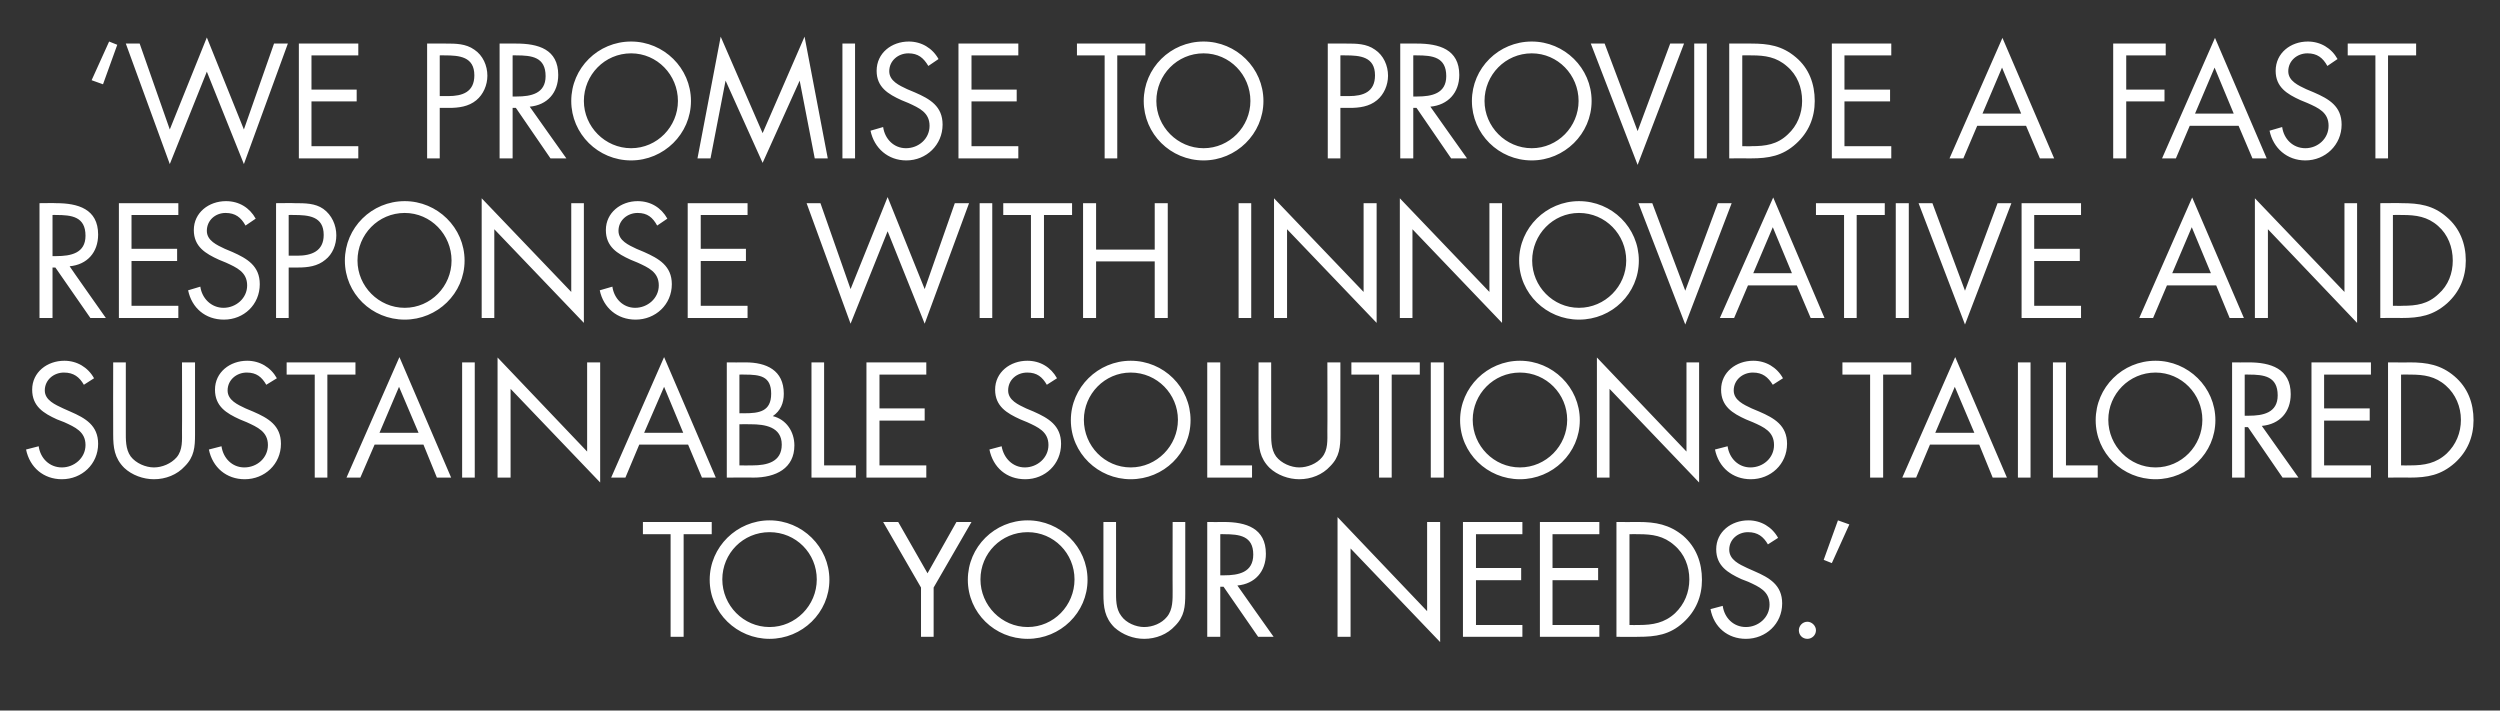
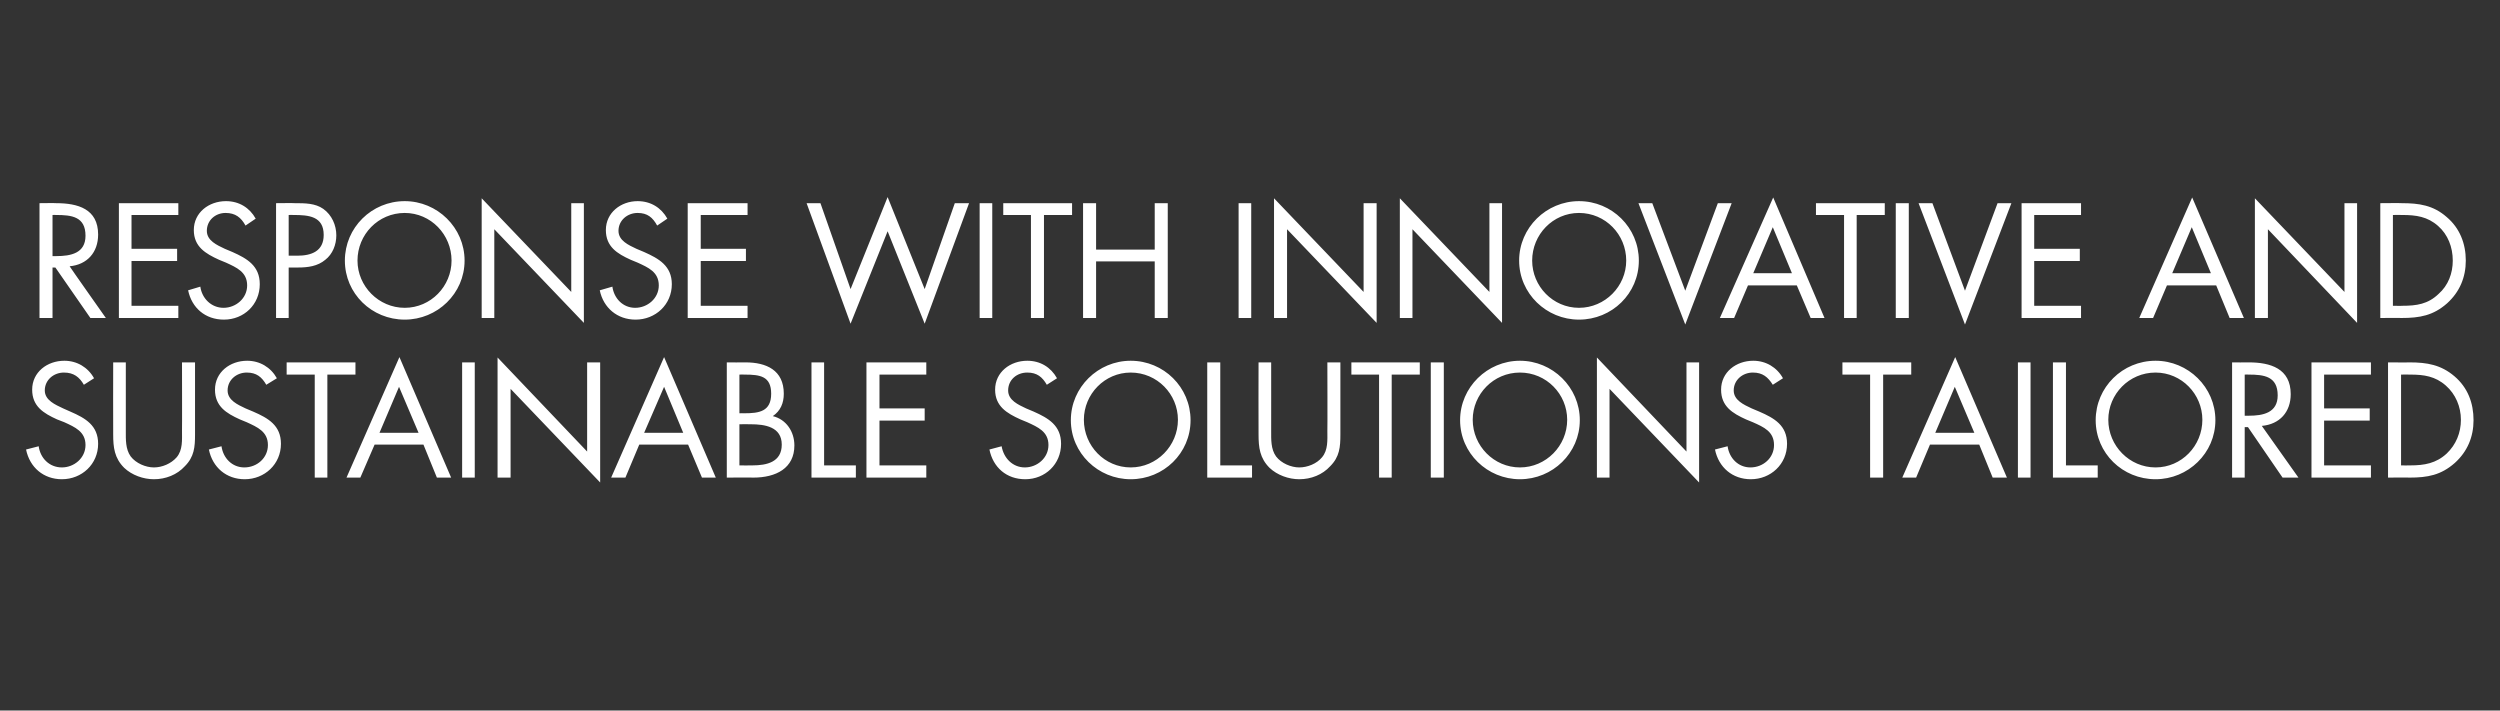
<svg xmlns="http://www.w3.org/2000/svg" version="1.1" width="614px" height="174.5px" viewBox="0 -8 614 174.5" style="top:-8px">
  <rect x="0" y="-8" width="614" height="174.5" fill="#333333" stroke="none" />
  <desc>‘We promise to provide a fast response with innovative and sustainable solutions tailored to your needs.’</desc>
  <defs />
  <g id="Polygon59037">
-     <path d="M 167.9 148.4 L 164.7 148.4 L 164.7 123.2 L 157.9 123.2 L 157.9 120.2 L 174.8 120.2 L 174.8 123.2 L 167.9 123.2 L 167.9 148.4 Z M 203.7 134.4 C 203.7 142.5 197 148.9 189 148.9 C 181 148.9 174.3 142.5 174.3 134.4 C 174.3 126.3 181 119.8 189 119.8 C 197 119.8 203.7 126.3 203.7 134.4 Z M 177.4 134.3 C 177.4 140.7 182.6 146 189 146 C 195.4 146 200.6 140.7 200.6 134.3 C 200.6 127.9 195.5 122.7 189 122.7 C 182.5 122.7 177.4 127.9 177.4 134.3 Z M 216.9 120.2 L 220.6 120.2 L 227.8 132.8 L 234.9 120.2 L 238.6 120.2 L 229.3 136.3 L 229.3 148.4 L 226.2 148.4 L 226.2 136.3 L 216.9 120.2 Z M 267.1 134.4 C 267.1 142.5 260.4 148.9 252.4 148.9 C 244.3 148.9 237.7 142.5 237.7 134.4 C 237.7 126.3 244.3 119.8 252.4 119.8 C 260.4 119.8 267.1 126.3 267.1 134.4 Z M 240.8 134.3 C 240.8 140.7 246 146 252.4 146 C 258.8 146 263.9 140.7 263.9 134.3 C 263.9 127.9 258.8 122.7 252.4 122.7 C 245.9 122.7 240.8 127.9 240.8 134.3 Z M 274.1 137 C 274.1 139.1 274 141.5 275.4 143.3 C 276.6 145 279 146 281 146 C 283.1 146 285.3 145.1 286.6 143.5 C 288.1 141.7 288 139.2 288 137 C 287.97 137.04 288 120.2 288 120.2 L 291.1 120.2 C 291.1 120.2 291.11 137.9 291.1 137.9 C 291.1 141 290.9 143.4 288.6 145.7 C 286.7 147.8 283.9 148.9 281 148.9 C 278.4 148.9 275.7 147.9 273.7 146.1 C 271.3 143.7 271 141.1 271 137.9 C 270.98 137.9 271 120.2 271 120.2 L 274.1 120.2 C 274.1 120.2 274.12 137.04 274.1 137 Z M 299.7 133.3 C 299.7 133.3 300.65 133.3 300.6 133.3 C 304.2 133.3 307.8 132.6 307.8 128.2 C 307.8 123.6 304.4 123.2 300.6 123.2 C 300.61 123.16 299.7 123.2 299.7 123.2 L 299.7 133.3 Z M 299.7 148.4 L 296.5 148.4 L 296.5 120.2 C 296.5 120.2 300.61 120.24 300.6 120.2 C 306 120.2 310.9 121.7 310.9 128 C 310.9 132.4 308.2 135.4 303.9 135.8 C 303.86 135.8 312.8 148.4 312.8 148.4 L 309 148.4 L 300.5 136.1 L 299.7 136.1 L 299.7 148.4 Z M 328.5 119 L 350.5 142.1 L 350.5 120.2 L 353.7 120.2 L 353.7 149.7 L 331.7 126.7 L 331.7 148.4 L 328.5 148.4 L 328.5 119 Z M 359.3 120.2 L 373.9 120.2 L 373.9 123.2 L 362.5 123.2 L 362.5 131.5 L 373.6 131.5 L 373.6 134.5 L 362.5 134.5 L 362.5 145.5 L 373.9 145.5 L 373.9 148.4 L 359.3 148.4 L 359.3 120.2 Z M 378.2 120.2 L 392.8 120.2 L 392.8 123.2 L 381.3 123.2 L 381.3 131.5 L 392.5 131.5 L 392.5 134.5 L 381.3 134.5 L 381.3 145.5 L 392.8 145.5 L 392.8 148.4 L 378.2 148.4 L 378.2 120.2 Z M 397 120.2 C 397 120.2 402.36 120.24 402.4 120.2 C 406.6 120.2 410 120.8 413.4 123.6 C 416.6 126.4 418 130.2 418 134.4 C 418 138.5 416.5 142.1 413.4 144.9 C 410.1 147.9 406.7 148.4 402.3 148.4 C 402.28 148.45 397 148.4 397 148.4 L 397 120.2 Z M 402.5 145.5 C 405.9 145.5 408.8 145 411.4 142.6 C 413.7 140.4 414.9 137.5 414.9 134.3 C 414.9 131.1 413.7 128 411.2 125.9 C 408.6 123.6 405.8 123.2 402.5 123.2 C 402.47 123.16 400.2 123.2 400.2 123.2 L 400.2 145.5 C 400.2 145.5 402.47 145.53 402.5 145.5 Z M 434.2 125.7 C 433.1 123.8 431.7 122.7 429.3 122.7 C 426.8 122.7 424.7 124.5 424.7 127 C 424.7 129.5 427.2 130.6 429.1 131.5 C 429.1 131.5 430.9 132.3 430.9 132.3 C 434.6 133.9 437.7 135.7 437.7 140.2 C 437.7 145.2 433.7 148.9 428.8 148.9 C 424.3 148.9 420.9 146 420.1 141.6 C 420.1 141.6 423.1 140.8 423.1 140.8 C 423.5 143.7 425.7 146 428.8 146 C 431.8 146 434.6 143.7 434.6 140.5 C 434.6 137.2 432 136.1 429.4 134.9 C 429.4 134.9 427.6 134.2 427.6 134.2 C 424.4 132.7 421.5 131 421.5 126.9 C 421.5 122.6 425.2 119.8 429.4 119.8 C 432.5 119.8 435.2 121.4 436.7 124.1 C 436.7 124.1 434.2 125.7 434.2 125.7 Z M 446 146.8 C 446 148 445 148.9 443.9 148.9 C 442.7 148.9 441.8 148 441.8 146.8 C 441.8 145.7 442.7 144.7 443.9 144.7 C 445 144.7 446 145.7 446 146.8 Z M 454.2 120.8 L 449.9 130.3 L 447.9 129.5 L 451.4 119.8 L 454.2 120.8 Z " stroke="none" fill="#fff" />
-   </g>
+     </g>
  <g id="Polygon59036">
    <path d="M 20.6 86.5 C 19.5 84.6 18.1 83.5 15.7 83.5 C 13.2 83.5 11 85.3 11 87.9 C 11 90.3 13.6 91.4 15.5 92.3 C 15.5 92.3 17.3 93.1 17.3 93.1 C 21 94.7 24.1 96.5 24.1 101 C 24.1 106 20.1 109.7 15.2 109.7 C 10.7 109.7 7.3 106.8 6.4 102.4 C 6.4 102.4 9.5 101.6 9.5 101.6 C 9.9 104.5 12.1 106.8 15.2 106.8 C 18.2 106.8 21 104.5 21 101.3 C 21 98 18.4 96.9 15.8 95.7 C 15.8 95.7 14 95 14 95 C 10.7 93.5 7.9 91.8 7.9 87.7 C 7.9 83.4 11.6 80.6 15.8 80.6 C 18.9 80.6 21.6 82.2 23.1 84.9 C 23.1 84.9 20.6 86.5 20.6 86.5 Z M 30.9 97.8 C 30.9 99.9 30.8 102.3 32.1 104.1 C 33.4 105.8 35.8 106.8 37.8 106.8 C 39.8 106.8 42 105.9 43.4 104.3 C 44.9 102.5 44.7 100.1 44.7 97.8 C 44.74 97.84 44.7 81 44.7 81 L 47.9 81 C 47.9 81 47.88 98.7 47.9 98.7 C 47.9 101.8 47.7 104.2 45.4 106.5 C 43.5 108.6 40.7 109.7 37.8 109.7 C 35.2 109.7 32.4 108.7 30.5 106.9 C 28.1 104.5 27.8 101.9 27.8 98.7 C 27.76 98.7 27.8 81 27.8 81 L 30.9 81 C 30.9 81 30.9 97.84 30.9 97.8 Z M 65.4 86.5 C 64.3 84.6 63 83.5 60.6 83.5 C 58.1 83.5 55.9 85.3 55.9 87.9 C 55.9 90.3 58.4 91.4 60.3 92.3 C 60.3 92.3 62.2 93.1 62.2 93.1 C 65.9 94.7 69 96.5 69 101 C 69 106 65 109.7 60.1 109.7 C 55.6 109.7 52.2 106.8 51.3 102.4 C 51.3 102.4 54.4 101.6 54.4 101.6 C 54.8 104.5 57 106.8 60 106.8 C 63.1 106.8 65.8 104.5 65.8 101.3 C 65.8 98 63.2 96.9 60.6 95.7 C 60.6 95.7 58.9 95 58.9 95 C 55.6 93.5 52.8 91.8 52.8 87.7 C 52.8 83.4 56.5 80.6 60.7 80.6 C 63.8 80.6 66.5 82.2 68 84.9 C 68 84.9 65.4 86.5 65.4 86.5 Z M 80.4 109.3 L 77.3 109.3 L 77.3 84 L 70.4 84 L 70.4 81 L 87.3 81 L 87.3 84 L 80.4 84 L 80.4 109.3 Z M 92 101.2 L 88.5 109.3 L 85.1 109.3 L 98.1 79.7 L 110.8 109.3 L 107.3 109.3 L 104 101.2 L 92 101.2 Z M 98 87 L 93.2 98.3 L 102.8 98.3 L 98 87 Z M 116.6 109.3 L 113.5 109.3 L 113.5 81 L 116.6 81 L 116.6 109.3 Z M 122.2 79.8 L 144.2 102.9 L 144.2 81 L 147.4 81 L 147.4 110.5 L 125.4 87.5 L 125.4 109.3 L 122.2 109.3 L 122.2 79.8 Z M 157 101.2 L 153.6 109.3 L 150.1 109.3 L 163.1 79.7 L 175.8 109.3 L 172.4 109.3 L 169 101.2 L 157 101.2 Z M 163.1 87 L 158.2 98.3 L 167.8 98.3 L 163.1 87 Z M 181.6 106.3 C 181.6 106.3 184.76 106.34 184.8 106.3 C 188.3 106.3 192 105.5 192 101.2 C 192 96.8 187.8 96.2 184.4 96.2 C 184.35 96.16 181.6 96.2 181.6 96.2 L 181.6 106.3 Z M 178.5 81 C 178.5 81 183.12 81.04 183.1 81 C 188.2 81 192.5 82.9 192.5 88.7 C 192.5 91 191.7 92.9 189.8 94.2 C 193.1 95 195.1 98 195.1 101.4 C 195.1 107 190.6 109.3 185 109.3 C 185.03 109.25 178.5 109.3 178.5 109.3 L 178.5 81 Z M 181.6 93.5 C 181.6 93.5 182.82 93.47 182.8 93.5 C 186.4 93.5 189.4 93.1 189.4 88.7 C 189.4 84.4 186.7 84 182.9 84 C 182.86 83.96 181.6 84 181.6 84 L 181.6 93.5 Z M 202.4 106.3 L 210.2 106.3 L 210.2 109.3 L 199.3 109.3 L 199.3 81 L 202.4 81 L 202.4 106.3 Z M 212.8 81 L 227.5 81 L 227.5 84 L 216 84 L 216 92.3 L 227.1 92.3 L 227.1 95.3 L 216 95.3 L 216 106.3 L 227.5 106.3 L 227.5 109.3 L 212.8 109.3 L 212.8 81 Z M 257.1 86.5 C 256 84.6 254.7 83.5 252.3 83.5 C 249.7 83.5 247.6 85.3 247.6 87.9 C 247.6 90.3 250.1 91.4 252 92.3 C 252 92.3 253.9 93.1 253.9 93.1 C 257.5 94.7 260.6 96.5 260.6 101 C 260.6 106 256.7 109.7 251.8 109.7 C 247.2 109.7 243.9 106.8 243 102.4 C 243 102.4 246 101.6 246 101.6 C 246.5 104.5 248.7 106.8 251.7 106.8 C 254.7 106.8 257.5 104.5 257.5 101.3 C 257.5 98 254.9 96.9 252.3 95.7 C 252.3 95.7 250.6 95 250.6 95 C 247.3 93.5 244.4 91.8 244.4 87.7 C 244.4 83.4 248.1 80.6 252.3 80.6 C 255.5 80.6 258.1 82.2 259.6 84.9 C 259.6 84.9 257.1 86.5 257.1 86.5 Z M 292.4 95.2 C 292.4 103.3 285.8 109.7 277.7 109.7 C 269.7 109.7 263 103.3 263 95.2 C 263 87.1 269.7 80.6 277.7 80.6 C 285.8 80.6 292.4 87.1 292.4 95.2 Z M 266.2 95.1 C 266.2 101.5 271.3 106.8 277.7 106.8 C 284.1 106.8 289.3 101.5 289.3 95.1 C 289.3 88.8 284.2 83.5 277.7 83.5 C 271.3 83.5 266.2 88.8 266.2 95.1 Z M 299.7 106.3 L 307.5 106.3 L 307.5 109.3 L 296.5 109.3 L 296.5 81 L 299.7 81 L 299.7 106.3 Z M 312.2 97.8 C 312.2 99.9 312.1 102.3 313.4 104.1 C 314.7 105.8 317.1 106.8 319.1 106.8 C 321.1 106.8 323.4 105.9 324.7 104.3 C 326.2 102.5 326 100.1 326 97.8 C 326.05 97.84 326 81 326 81 L 329.2 81 C 329.2 81 329.19 98.7 329.2 98.7 C 329.2 101.8 329 104.2 326.7 106.5 C 324.8 108.6 322 109.7 319.1 109.7 C 316.5 109.7 313.7 108.7 311.8 106.9 C 309.4 104.5 309.1 101.9 309.1 98.7 C 309.06 98.7 309.1 81 309.1 81 L 312.2 81 C 312.2 81 312.21 97.84 312.2 97.8 Z M 341.8 109.3 L 338.7 109.3 L 338.7 84 L 331.9 84 L 331.9 81 L 348.7 81 L 348.7 84 L 341.8 84 L 341.8 109.3 Z M 354.6 109.3 L 351.4 109.3 L 351.4 81 L 354.6 81 L 354.6 109.3 Z M 388 95.2 C 388 103.3 381.3 109.7 373.3 109.7 C 365.3 109.7 358.6 103.3 358.6 95.2 C 358.6 87.1 365.3 80.6 373.3 80.6 C 381.3 80.6 388 87.1 388 95.2 Z M 361.7 95.1 C 361.7 101.5 366.9 106.8 373.3 106.8 C 379.7 106.8 384.9 101.5 384.9 95.1 C 384.9 88.8 379.8 83.5 373.3 83.5 C 366.8 83.5 361.7 88.8 361.7 95.1 Z M 392.2 79.8 L 414.2 102.9 L 414.2 81 L 417.3 81 L 417.3 110.5 L 395.3 87.5 L 395.3 109.3 L 392.2 109.3 L 392.2 79.8 Z M 435.4 86.5 C 434.2 84.6 432.9 83.5 430.5 83.5 C 428 83.5 425.8 85.3 425.8 87.9 C 425.8 90.3 428.3 91.4 430.2 92.3 C 430.2 92.3 432.1 93.1 432.1 93.1 C 435.8 94.7 438.9 96.5 438.9 101 C 438.9 106 434.9 109.7 430 109.7 C 425.5 109.7 422.1 106.8 421.2 102.4 C 421.2 102.4 424.3 101.6 424.3 101.6 C 424.7 104.5 426.9 106.8 429.9 106.8 C 433 106.8 435.7 104.5 435.7 101.3 C 435.7 98 433.2 96.9 430.5 95.7 C 430.5 95.7 428.8 95 428.8 95 C 425.5 93.5 422.7 91.8 422.7 87.7 C 422.7 83.4 426.4 80.6 430.6 80.6 C 433.7 80.6 436.4 82.2 437.9 84.9 C 437.9 84.9 435.4 86.5 435.4 86.5 Z M 462.5 109.3 L 459.3 109.3 L 459.3 84 L 452.5 84 L 452.5 81 L 469.4 81 L 469.4 84 L 462.5 84 L 462.5 109.3 Z M 474 101.2 L 470.6 109.3 L 467.2 109.3 L 480.2 79.7 L 492.9 109.3 L 489.4 109.3 L 486.1 101.2 L 474 101.2 Z M 480.1 87 L 475.3 98.3 L 484.9 98.3 L 480.1 87 Z M 498.7 109.3 L 495.6 109.3 L 495.6 81 L 498.7 81 L 498.7 109.3 Z M 507.4 106.3 L 515.2 106.3 L 515.2 109.3 L 504.2 109.3 L 504.2 81 L 507.4 81 L 507.4 106.3 Z M 544.1 95.2 C 544.1 103.3 537.4 109.7 529.4 109.7 C 521.3 109.7 514.7 103.3 514.7 95.2 C 514.7 87.1 521.3 80.6 529.4 80.6 C 537.4 80.6 544.1 87.1 544.1 95.2 Z M 517.8 95.1 C 517.8 101.5 523 106.8 529.4 106.8 C 535.8 106.8 540.9 101.5 540.9 95.1 C 540.9 88.8 535.8 83.5 529.4 83.5 C 522.9 83.5 517.8 88.8 517.8 95.1 Z M 551.3 94.1 C 551.3 94.1 552.29 94.1 552.3 94.1 C 555.8 94.1 559.4 93.4 559.4 89.1 C 559.4 84.4 556 84 552.3 84 C 552.26 83.96 551.3 84 551.3 84 L 551.3 94.1 Z M 551.3 109.3 L 548.2 109.3 L 548.2 81 C 548.2 81 552.26 81.04 552.3 81 C 557.6 81 562.6 82.5 562.6 88.8 C 562.6 93.2 559.9 96.2 555.5 96.6 C 555.51 96.61 564.5 109.3 564.5 109.3 L 560.6 109.3 L 552.1 96.9 L 551.3 96.9 L 551.3 109.3 Z M 567.7 81 L 582.3 81 L 582.3 84 L 570.8 84 L 570.8 92.3 L 582 92.3 L 582 95.3 L 570.8 95.3 L 570.8 106.3 L 582.3 106.3 L 582.3 109.3 L 567.7 109.3 L 567.7 81 Z M 586.5 81 C 586.5 81 591.84 81.04 591.8 81 C 596.1 81 599.5 81.6 602.8 84.4 C 606.1 87.2 607.5 91 607.5 95.2 C 607.5 99.3 606 102.9 602.9 105.7 C 599.5 108.7 596.2 109.3 591.8 109.3 C 591.77 109.25 586.5 109.3 586.5 109.3 L 586.5 81 Z M 592 106.3 C 595.4 106.3 598.3 105.8 600.9 103.4 C 603.2 101.2 604.4 98.3 604.4 95.1 C 604.4 91.9 603.1 88.8 600.7 86.7 C 598.1 84.4 595.3 84 592 84 C 591.95 83.96 589.7 84 589.7 84 L 589.7 106.3 C 589.7 106.3 591.95 106.34 592 106.3 Z " stroke="none" fill="#fff" />
  </g>
  <g id="Polygon59035">
    <path d="M 12.9 54.9 C 12.9 54.9 13.83 54.91 13.8 54.9 C 17.4 54.9 21 54.2 21 49.9 C 21 45.2 17.6 44.8 13.8 44.8 C 13.8 44.77 12.9 44.8 12.9 44.8 L 12.9 54.9 Z M 12.9 70.1 L 9.7 70.1 L 9.7 41.9 C 9.7 41.9 13.8 41.85 13.8 41.9 C 19.1 41.9 24.1 43.3 24.1 49.6 C 24.1 54 21.4 57 17.1 57.4 C 17.05 57.41 26 70.1 26 70.1 L 22.2 70.1 L 13.6 57.7 L 12.9 57.7 L 12.9 70.1 Z M 29.2 41.9 L 43.8 41.9 L 43.8 44.8 L 32.3 44.8 L 32.3 53.1 L 43.5 53.1 L 43.5 56.1 L 32.3 56.1 L 32.3 67.1 L 43.8 67.1 L 43.8 70.1 L 29.2 70.1 L 29.2 41.9 Z M 60.3 47.4 C 59.2 45.4 57.8 44.3 55.4 44.3 C 52.9 44.3 50.8 46.1 50.8 48.7 C 50.8 51.1 53.3 52.2 55.2 53.1 C 55.2 53.1 57.1 53.9 57.1 53.9 C 60.7 55.5 63.8 57.3 63.8 61.8 C 63.8 66.8 59.9 70.5 55 70.5 C 50.4 70.5 47.1 67.6 46.2 63.3 C 46.2 63.3 49.2 62.4 49.2 62.4 C 49.6 65.3 51.9 67.6 54.9 67.6 C 57.9 67.6 60.7 65.3 60.7 62.1 C 60.7 58.8 58.1 57.7 55.5 56.5 C 55.5 56.5 53.8 55.8 53.8 55.8 C 50.5 54.3 47.6 52.6 47.6 48.5 C 47.6 44.2 51.3 41.4 55.5 41.4 C 58.7 41.4 61.3 43 62.8 45.7 C 62.8 45.7 60.3 47.4 60.3 47.4 Z M 70.9 70.1 L 67.8 70.1 L 67.8 41.9 C 67.8 41.9 72.44 41.85 72.4 41.9 C 74.9 41.9 77.4 41.9 79.4 43.3 C 81.5 44.8 82.6 47.3 82.6 49.8 C 82.6 52.1 81.7 54.4 79.9 55.8 C 78 57.4 75.6 57.7 73.2 57.7 C 73.23 57.71 70.9 57.7 70.9 57.7 L 70.9 70.1 Z M 70.9 54.8 C 70.9 54.8 73.04 54.8 73 54.8 C 76.5 54.8 79.5 53.7 79.5 49.7 C 79.5 45.1 75.8 44.8 72.1 44.8 C 72.11 44.77 70.9 44.8 70.9 44.8 L 70.9 54.8 Z M 114.1 56 C 114.1 64.1 107.4 70.5 99.4 70.5 C 91.3 70.5 84.7 64.1 84.7 56 C 84.7 47.9 91.3 41.4 99.4 41.4 C 107.4 41.4 114.1 47.9 114.1 56 Z M 87.8 56 C 87.8 62.3 93 67.6 99.4 67.6 C 105.8 67.6 110.9 62.3 110.9 56 C 110.9 49.6 105.8 44.3 99.4 44.3 C 92.9 44.3 87.8 49.6 87.8 56 Z M 118.3 40.7 L 140.3 63.7 L 140.3 41.9 L 143.4 41.9 L 143.4 71.3 L 121.4 48.3 L 121.4 70.1 L 118.3 70.1 L 118.3 40.7 Z M 161.4 47.4 C 160.3 45.4 159 44.3 156.6 44.3 C 154.1 44.3 151.9 46.1 151.9 48.7 C 151.9 51.1 154.4 52.2 156.3 53.1 C 156.3 53.1 158.2 53.9 158.2 53.9 C 161.8 55.5 165 57.3 165 61.8 C 165 66.8 161 70.5 156.1 70.5 C 151.6 70.5 148.2 67.6 147.3 63.3 C 147.3 63.3 150.4 62.4 150.4 62.4 C 150.8 65.3 153 67.6 156 67.6 C 159 67.6 161.8 65.3 161.8 62.1 C 161.8 58.8 159.2 57.7 156.6 56.5 C 156.6 56.5 154.9 55.8 154.9 55.8 C 151.6 54.3 148.8 52.6 148.8 48.5 C 148.8 44.2 152.5 41.4 156.6 41.4 C 159.8 41.4 162.4 43 163.9 45.7 C 163.9 45.7 161.4 47.4 161.4 47.4 Z M 168.9 41.9 L 183.6 41.9 L 183.6 44.8 L 172.1 44.8 L 172.1 53.1 L 183.2 53.1 L 183.2 56.1 L 172.1 56.1 L 172.1 67.1 L 183.6 67.1 L 183.6 70.1 L 168.9 70.1 L 168.9 41.9 Z M 208.9 63 L 218 40.4 L 227.1 63 L 234.5 41.9 L 238 41.9 L 227.1 71.5 L 218 48.8 L 208.9 71.5 L 198.1 41.9 L 201.5 41.9 L 208.9 63 Z M 243.7 70.1 L 240.6 70.1 L 240.6 41.9 L 243.7 41.9 L 243.7 70.1 Z M 256.4 70.1 L 253.2 70.1 L 253.2 44.8 L 246.4 44.8 L 246.4 41.9 L 263.3 41.9 L 263.3 44.8 L 256.4 44.8 L 256.4 70.1 Z M 283.6 53.3 L 283.6 41.9 L 286.8 41.9 L 286.8 70.1 L 283.6 70.1 L 283.6 56.2 L 269.2 56.2 L 269.2 70.1 L 266 70.1 L 266 41.9 L 269.2 41.9 L 269.2 53.3 L 283.6 53.3 Z M 307.3 70.1 L 304.2 70.1 L 304.2 41.9 L 307.3 41.9 L 307.3 70.1 Z M 312.9 40.7 L 334.9 63.7 L 334.9 41.9 L 338.1 41.9 L 338.1 71.3 L 316.1 48.3 L 316.1 70.1 L 312.9 70.1 L 312.9 40.7 Z M 343.8 40.7 L 365.8 63.7 L 365.8 41.9 L 368.9 41.9 L 368.9 71.3 L 346.9 48.3 L 346.9 70.1 L 343.8 70.1 L 343.8 40.7 Z M 402.5 56 C 402.5 64.1 395.9 70.5 387.8 70.5 C 379.8 70.5 373.1 64.1 373.1 56 C 373.1 47.9 379.8 41.4 387.8 41.4 C 395.9 41.4 402.5 47.9 402.5 56 Z M 376.3 56 C 376.3 62.3 381.4 67.6 387.8 67.6 C 394.2 67.6 399.4 62.3 399.4 56 C 399.4 49.6 394.3 44.3 387.8 44.3 C 381.4 44.3 376.3 49.6 376.3 56 Z M 413.9 63.4 L 421.9 41.9 L 425.3 41.9 L 413.9 71.7 L 402.4 41.9 L 405.8 41.9 L 413.9 63.4 Z M 429.3 62.1 L 425.9 70.1 L 422.4 70.1 L 435.5 40.5 L 448.1 70.1 L 444.7 70.1 L 441.3 62.1 L 429.3 62.1 Z M 435.4 47.8 L 430.6 59.1 L 440.1 59.1 L 435.4 47.8 Z M 456 70.1 L 452.9 70.1 L 452.9 44.8 L 446 44.8 L 446 41.9 L 462.9 41.9 L 462.9 44.8 L 456 44.8 L 456 70.1 Z M 468.8 70.1 L 465.6 70.1 L 465.6 41.9 L 468.8 41.9 L 468.8 70.1 Z M 482.6 63.4 L 490.6 41.9 L 494 41.9 L 482.6 71.7 L 471.2 41.9 L 474.6 41.9 L 482.6 63.4 Z M 496.5 41.9 L 511.1 41.9 L 511.1 44.8 L 499.6 44.8 L 499.6 53.1 L 510.8 53.1 L 510.8 56.1 L 499.6 56.1 L 499.6 67.1 L 511.1 67.1 L 511.1 70.1 L 496.5 70.1 L 496.5 41.9 Z M 532.2 62.1 L 528.8 70.1 L 525.4 70.1 L 538.4 40.5 L 551.1 70.1 L 547.6 70.1 L 544.3 62.1 L 532.2 62.1 Z M 538.3 47.8 L 533.5 59.1 L 543 59.1 L 538.3 47.8 Z M 553.8 40.7 L 575.8 63.7 L 575.8 41.9 L 578.9 41.9 L 578.9 71.3 L 557 48.3 L 557 70.1 L 553.8 70.1 L 553.8 40.7 Z M 584.6 41.9 C 584.6 41.9 589.91 41.85 589.9 41.9 C 594.1 41.9 597.6 42.4 600.9 45.3 C 604.1 48 605.6 51.8 605.6 56 C 605.6 60.1 604.1 63.7 601 66.5 C 597.6 69.5 594.3 70.1 589.8 70.1 C 589.84 70.06 584.6 70.1 584.6 70.1 L 584.6 41.9 Z M 590 67.1 C 593.5 67.1 596.3 66.7 598.9 64.2 C 601.3 62.1 602.4 59.1 602.4 56 C 602.4 52.7 601.2 49.6 598.8 47.5 C 596.2 45.2 593.4 44.8 590 44.8 C 590.03 44.77 587.7 44.8 587.7 44.8 L 587.7 67.1 C 587.7 67.1 590.03 67.14 590 67.1 Z " stroke="none" fill="#fff" />
  </g>
  <g id="Polygon59034">
-     <path d="M 22.5 11.7 L 26.8 2.2 L 28.8 3 L 25.3 12.7 L 22.5 11.7 Z M 41.7 23.8 L 50.8 1.2 L 59.9 23.8 L 67.3 2.7 L 70.7 2.7 L 59.9 32.3 L 50.8 9.6 L 41.7 32.3 L 30.9 2.7 L 34.3 2.7 L 41.7 23.8 Z M 73.4 2.7 L 88 2.7 L 88 5.6 L 76.5 5.6 L 76.5 14 L 87.6 14 L 87.6 16.9 L 76.5 16.9 L 76.5 27.9 L 88 27.9 L 88 30.9 L 73.4 30.9 L 73.4 2.7 Z M 108 30.9 L 104.9 30.9 L 104.9 2.7 C 104.9 2.7 109.49 2.66 109.5 2.7 C 111.9 2.7 114.4 2.7 116.5 4.2 C 118.6 5.6 119.7 8.1 119.7 10.6 C 119.7 12.9 118.7 15.2 117 16.6 C 115.1 18.2 112.6 18.5 110.3 18.5 C 110.28 18.52 108 18.5 108 18.5 L 108 30.9 Z M 108 15.6 C 108 15.6 110.09 15.6 110.1 15.6 C 113.6 15.6 116.5 14.6 116.5 10.5 C 116.5 5.9 112.8 5.6 109.2 5.6 C 109.15 5.57 108 5.6 108 5.6 L 108 15.6 Z M 125.9 15.7 C 125.9 15.7 126.86 15.71 126.9 15.7 C 130.4 15.7 134 15 134 10.7 C 134 6 130.6 5.6 126.8 5.6 C 126.82 5.57 125.9 5.6 125.9 5.6 L 125.9 15.7 Z M 125.9 30.9 L 122.7 30.9 L 122.7 2.7 C 122.7 2.7 126.82 2.66 126.8 2.7 C 132.2 2.7 137.1 4.1 137.1 10.4 C 137.1 14.8 134.4 17.8 130.1 18.2 C 130.08 18.22 139.1 30.9 139.1 30.9 L 135.2 30.9 L 126.7 18.5 L 125.9 18.5 L 125.9 30.9 Z M 169.7 16.8 C 169.7 24.9 163 31.4 155 31.4 C 146.9 31.4 140.3 24.9 140.3 16.8 C 140.3 8.7 146.9 2.2 155 2.2 C 163 2.2 169.7 8.7 169.7 16.8 Z M 143.4 16.8 C 143.4 23.1 148.6 28.4 155 28.4 C 161.4 28.4 166.5 23.1 166.5 16.8 C 166.5 10.4 161.4 5.1 155 5.1 C 148.5 5.1 143.4 10.4 143.4 16.8 Z M 177 1 L 187.3 24.7 L 197.6 1 L 203.3 30.9 L 200.1 30.9 L 196.4 11.8 L 196.4 11.8 L 187.3 32 L 178.2 11.8 L 178.2 11.8 L 174.5 30.9 L 171.3 30.9 L 177 1 Z M 210 30.9 L 206.9 30.9 L 206.9 2.7 L 210 2.7 L 210 30.9 Z M 228 8.2 C 226.8 6.2 225.5 5.1 223.1 5.1 C 220.6 5.1 218.4 6.9 218.4 9.5 C 218.4 11.9 220.9 13 222.8 13.9 C 222.8 13.9 224.7 14.7 224.7 14.7 C 228.4 16.3 231.5 18.1 231.5 22.6 C 231.5 27.6 227.5 31.4 222.6 31.4 C 218.1 31.4 214.7 28.4 213.8 24.1 C 213.8 24.1 216.9 23.2 216.9 23.2 C 217.3 26.1 219.5 28.4 222.5 28.4 C 225.6 28.4 228.3 26.1 228.3 22.9 C 228.3 19.6 225.7 18.5 223.1 17.3 C 223.1 17.3 221.4 16.6 221.4 16.6 C 218.1 15.1 215.3 13.4 215.3 9.4 C 215.3 5 219 2.2 223.2 2.2 C 226.3 2.2 229 3.8 230.5 6.5 C 230.5 6.5 228 8.2 228 8.2 Z M 235.4 2.7 L 250.1 2.7 L 250.1 5.6 L 238.6 5.6 L 238.6 14 L 249.7 14 L 249.7 16.9 L 238.6 16.9 L 238.6 27.9 L 250.1 27.9 L 250.1 30.9 L 235.4 30.9 L 235.4 2.7 Z M 274.4 30.9 L 271.3 30.9 L 271.3 5.6 L 264.5 5.6 L 264.5 2.7 L 281.3 2.7 L 281.3 5.6 L 274.4 5.6 L 274.4 30.9 Z M 310.3 16.8 C 310.3 24.9 303.6 31.4 295.6 31.4 C 287.5 31.4 280.9 24.9 280.9 16.8 C 280.9 8.7 287.5 2.2 295.6 2.2 C 303.6 2.2 310.3 8.7 310.3 16.8 Z M 284 16.8 C 284 23.1 289.2 28.4 295.6 28.4 C 302 28.4 307.1 23.1 307.1 16.8 C 307.1 10.4 302 5.1 295.6 5.1 C 289.1 5.1 284 10.4 284 16.8 Z M 329.2 30.9 L 326.1 30.9 L 326.1 2.7 C 326.1 2.7 330.69 2.66 330.7 2.7 C 333.1 2.7 335.6 2.7 337.7 4.2 C 339.8 5.6 340.9 8.1 340.9 10.6 C 340.9 12.9 339.9 15.2 338.2 16.6 C 336.3 18.2 333.8 18.5 331.5 18.5 C 331.48 18.52 329.2 18.5 329.2 18.5 L 329.2 30.9 Z M 329.2 15.6 C 329.2 15.6 331.29 15.6 331.3 15.6 C 334.8 15.6 337.7 14.6 337.7 10.5 C 337.7 5.9 334 5.6 330.4 5.6 C 330.35 5.57 329.2 5.6 329.2 5.6 L 329.2 15.6 Z M 347.1 15.7 C 347.1 15.7 348.06 15.71 348.1 15.7 C 351.6 15.7 355.2 15 355.2 10.7 C 355.2 6 351.8 5.6 348 5.6 C 348.02 5.57 347.1 5.6 347.1 5.6 L 347.1 15.7 Z M 347.1 30.9 L 343.9 30.9 L 343.9 2.7 C 343.9 2.7 348.02 2.66 348 2.7 C 353.4 2.7 358.4 4.1 358.4 10.4 C 358.4 14.8 355.6 17.8 351.3 18.2 C 351.28 18.22 360.3 30.9 360.3 30.9 L 356.4 30.9 L 347.9 18.5 L 347.1 18.5 L 347.1 30.9 Z M 390.9 16.8 C 390.9 24.9 384.2 31.4 376.2 31.4 C 368.1 31.4 361.5 24.9 361.5 16.8 C 361.5 8.7 368.1 2.2 376.2 2.2 C 384.2 2.2 390.9 8.7 390.9 16.8 Z M 364.6 16.8 C 364.6 23.1 369.8 28.4 376.2 28.4 C 382.6 28.4 387.7 23.1 387.7 16.8 C 387.7 10.4 382.6 5.1 376.2 5.1 C 369.7 5.1 364.6 10.4 364.6 16.8 Z M 402.2 24.2 L 410.2 2.7 L 413.6 2.7 L 402.2 32.5 L 390.7 2.7 L 394.1 2.7 L 402.2 24.2 Z M 419.2 30.9 L 416.1 30.9 L 416.1 2.7 L 419.2 2.7 L 419.2 30.9 Z M 424.7 2.7 C 424.7 2.7 430.06 2.66 430.1 2.7 C 434.3 2.7 437.7 3.2 441.1 6.1 C 444.3 8.8 445.7 12.6 445.7 16.8 C 445.7 20.9 444.2 24.5 441.1 27.3 C 437.8 30.3 434.4 30.9 430 30.9 C 429.98 30.87 424.7 30.9 424.7 30.9 L 424.7 2.7 Z M 430.2 27.9 C 433.6 27.9 436.5 27.5 439.1 25 C 441.4 22.9 442.6 19.9 442.6 16.8 C 442.6 13.5 441.4 10.4 438.9 8.3 C 436.3 6 433.5 5.6 430.2 5.6 C 430.17 5.57 427.9 5.6 427.9 5.6 L 427.9 27.9 C 427.9 27.9 430.17 27.95 430.2 27.9 Z M 449.9 2.7 L 464.5 2.7 L 464.5 5.6 L 453 5.6 L 453 14 L 464.2 14 L 464.2 16.9 L 453 16.9 L 453 27.9 L 464.5 27.9 L 464.5 30.9 L 449.9 30.9 L 449.9 2.7 Z M 485.6 22.9 L 482.2 30.9 L 478.8 30.9 L 491.8 1.3 L 504.5 30.9 L 501 30.9 L 497.6 22.9 L 485.6 22.9 Z M 491.7 8.6 L 486.9 19.9 L 496.4 19.9 L 491.7 8.6 Z M 522.2 5.6 L 522.2 14 L 531.6 14 L 531.6 16.9 L 522.2 16.9 L 522.2 30.9 L 519 30.9 L 519 2.7 L 531.9 2.7 L 531.9 5.6 L 522.2 5.6 Z M 537.8 22.9 L 534.4 30.9 L 531 30.9 L 544 1.3 L 556.7 30.9 L 553.2 30.9 L 549.8 22.9 L 537.8 22.9 Z M 543.9 8.6 L 539.1 19.9 L 548.6 19.9 L 543.9 8.6 Z M 571.6 8.2 C 570.5 6.2 569.1 5.1 566.7 5.1 C 564.2 5.1 562 6.9 562 9.5 C 562 11.9 564.5 13 566.4 13.9 C 566.4 13.9 568.3 14.7 568.3 14.7 C 572 16.3 575.1 18.1 575.1 22.6 C 575.1 27.6 571.1 31.4 566.2 31.4 C 561.7 31.4 558.3 28.4 557.4 24.1 C 557.4 24.1 560.5 23.2 560.5 23.2 C 560.9 26.1 563.1 28.4 566.2 28.4 C 569.2 28.4 571.9 26.1 571.9 22.9 C 571.9 19.6 569.4 18.5 566.7 17.3 C 566.7 17.3 565 16.6 565 16.6 C 561.7 15.1 558.9 13.4 558.9 9.4 C 558.9 5 562.6 2.2 566.8 2.2 C 569.9 2.2 572.6 3.8 574.1 6.5 C 574.1 6.5 571.6 8.2 571.6 8.2 Z M 586.5 30.9 L 583.4 30.9 L 583.4 5.6 L 576.6 5.6 L 576.6 2.7 L 593.4 2.7 L 593.4 5.6 L 586.5 5.6 L 586.5 30.9 Z " stroke="none" fill="#fff" />
-   </g>
+     </g>
</svg>